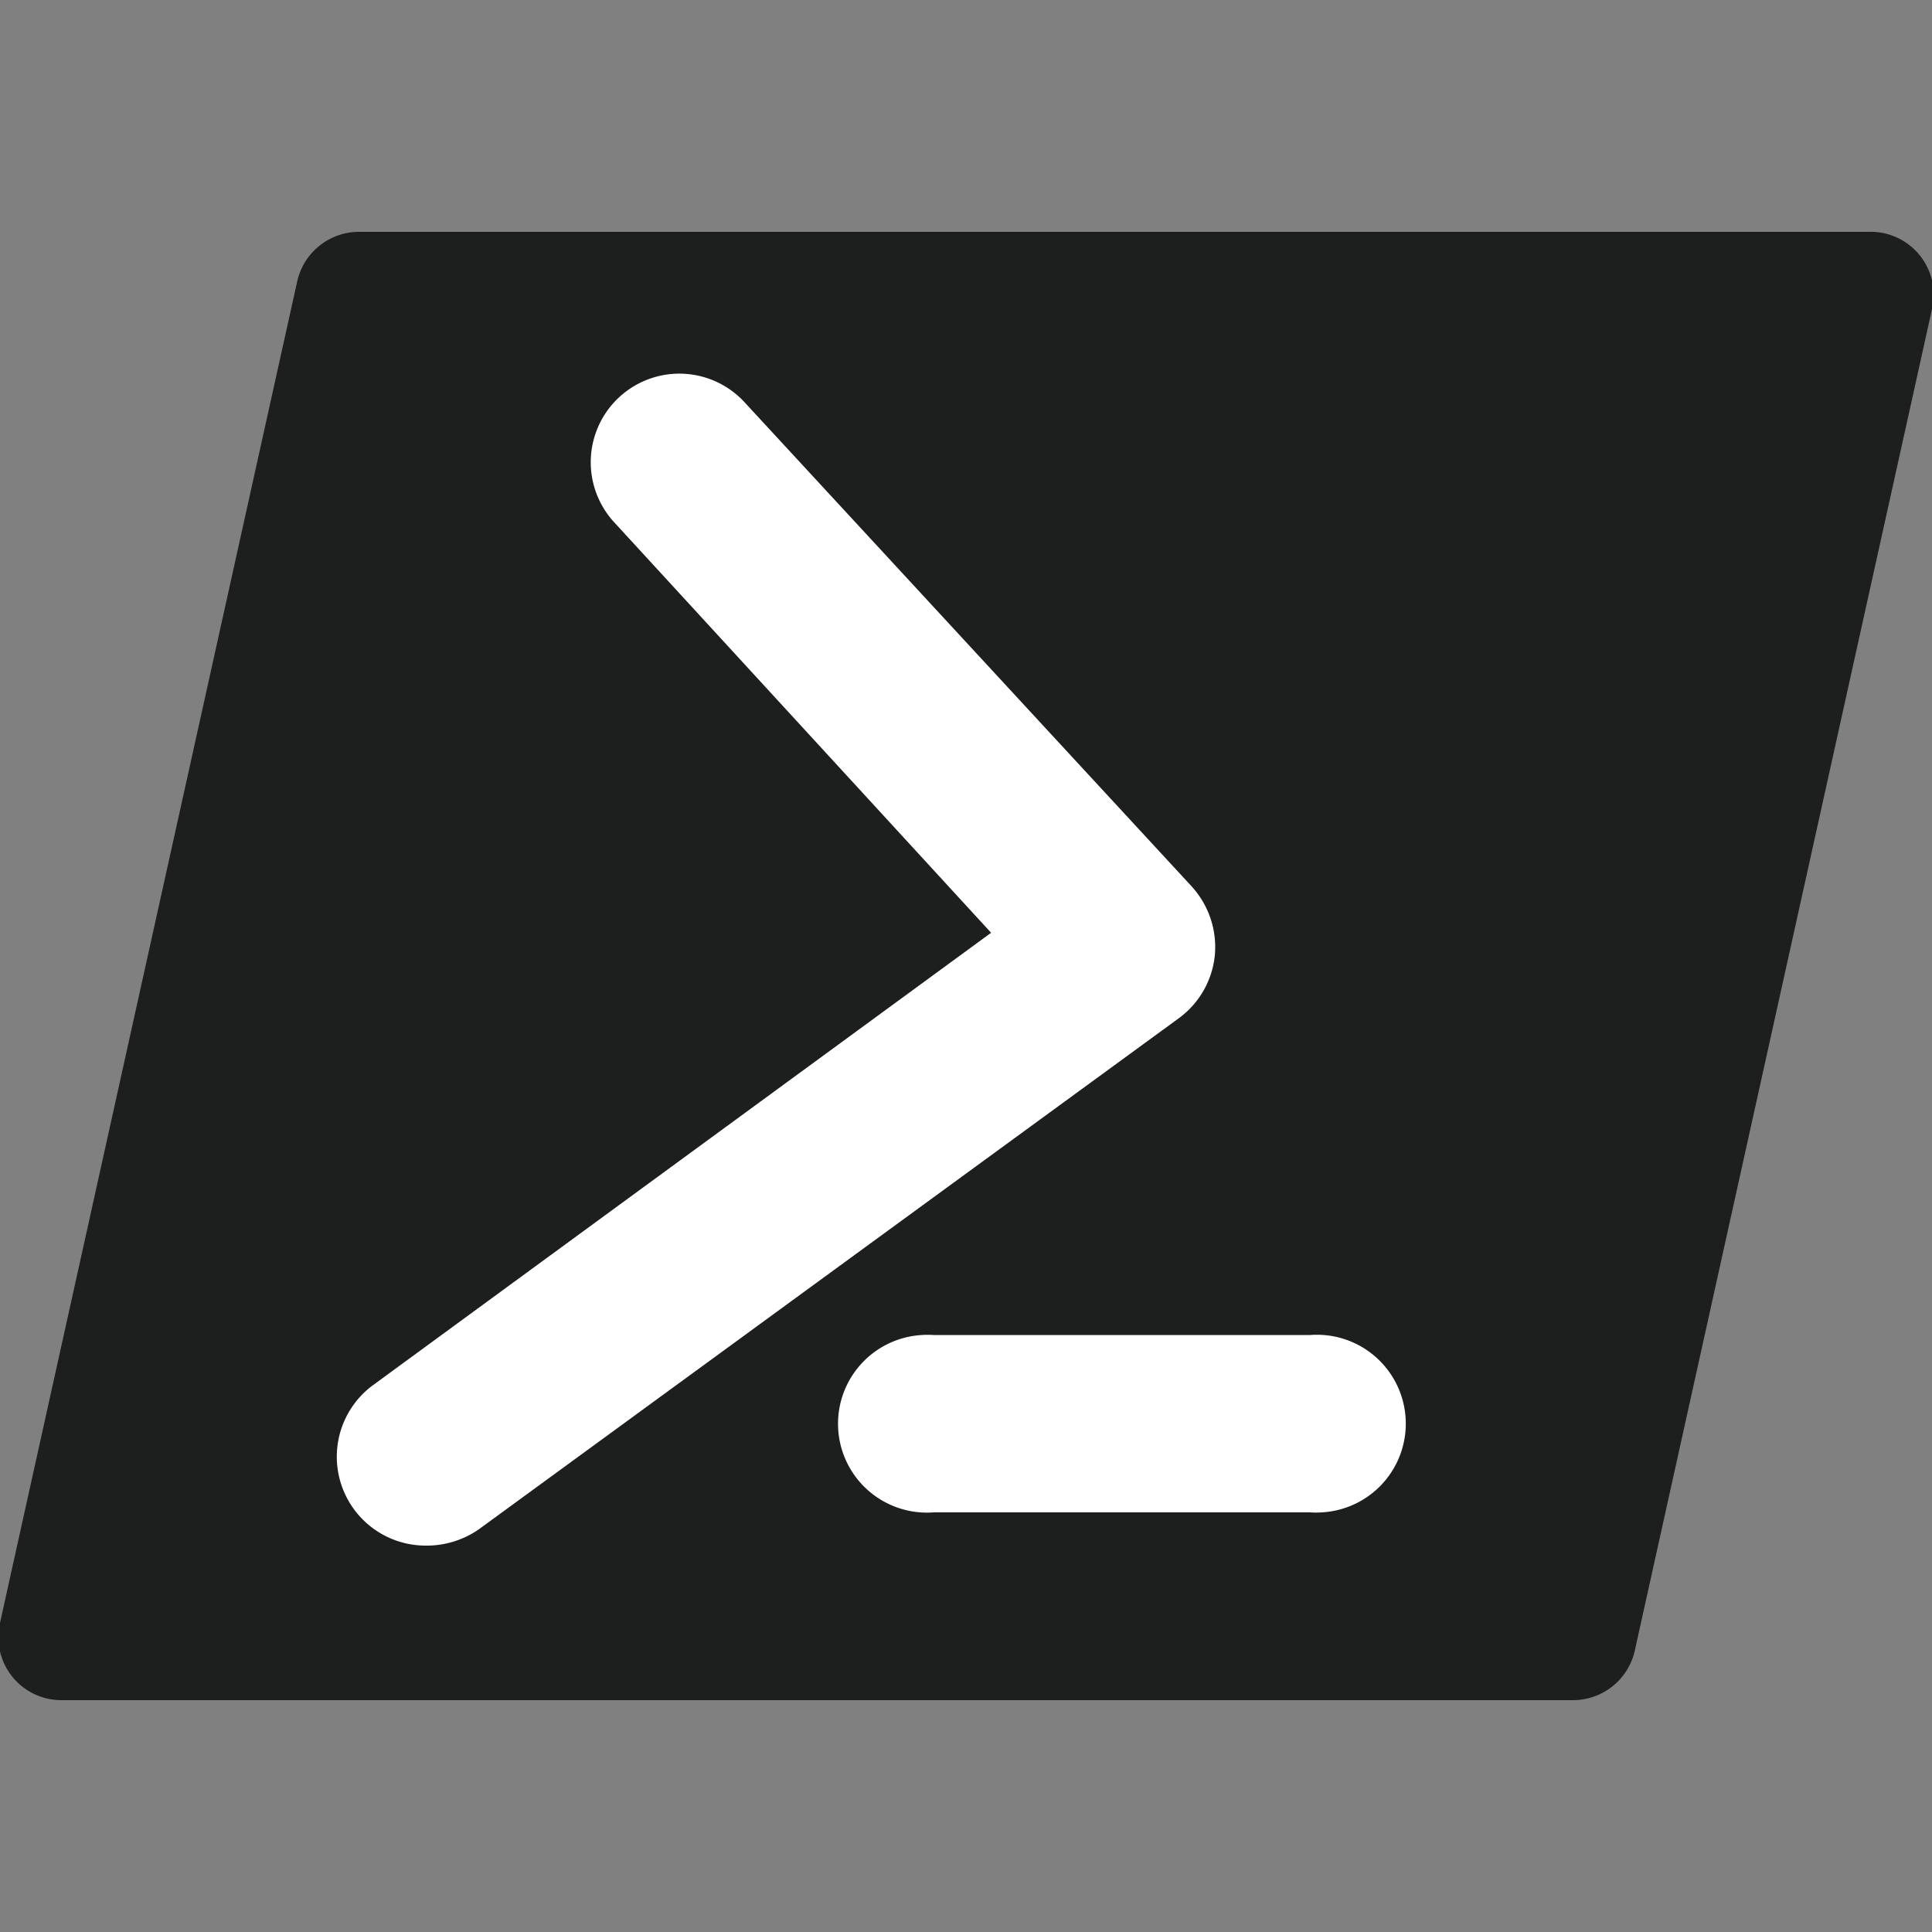
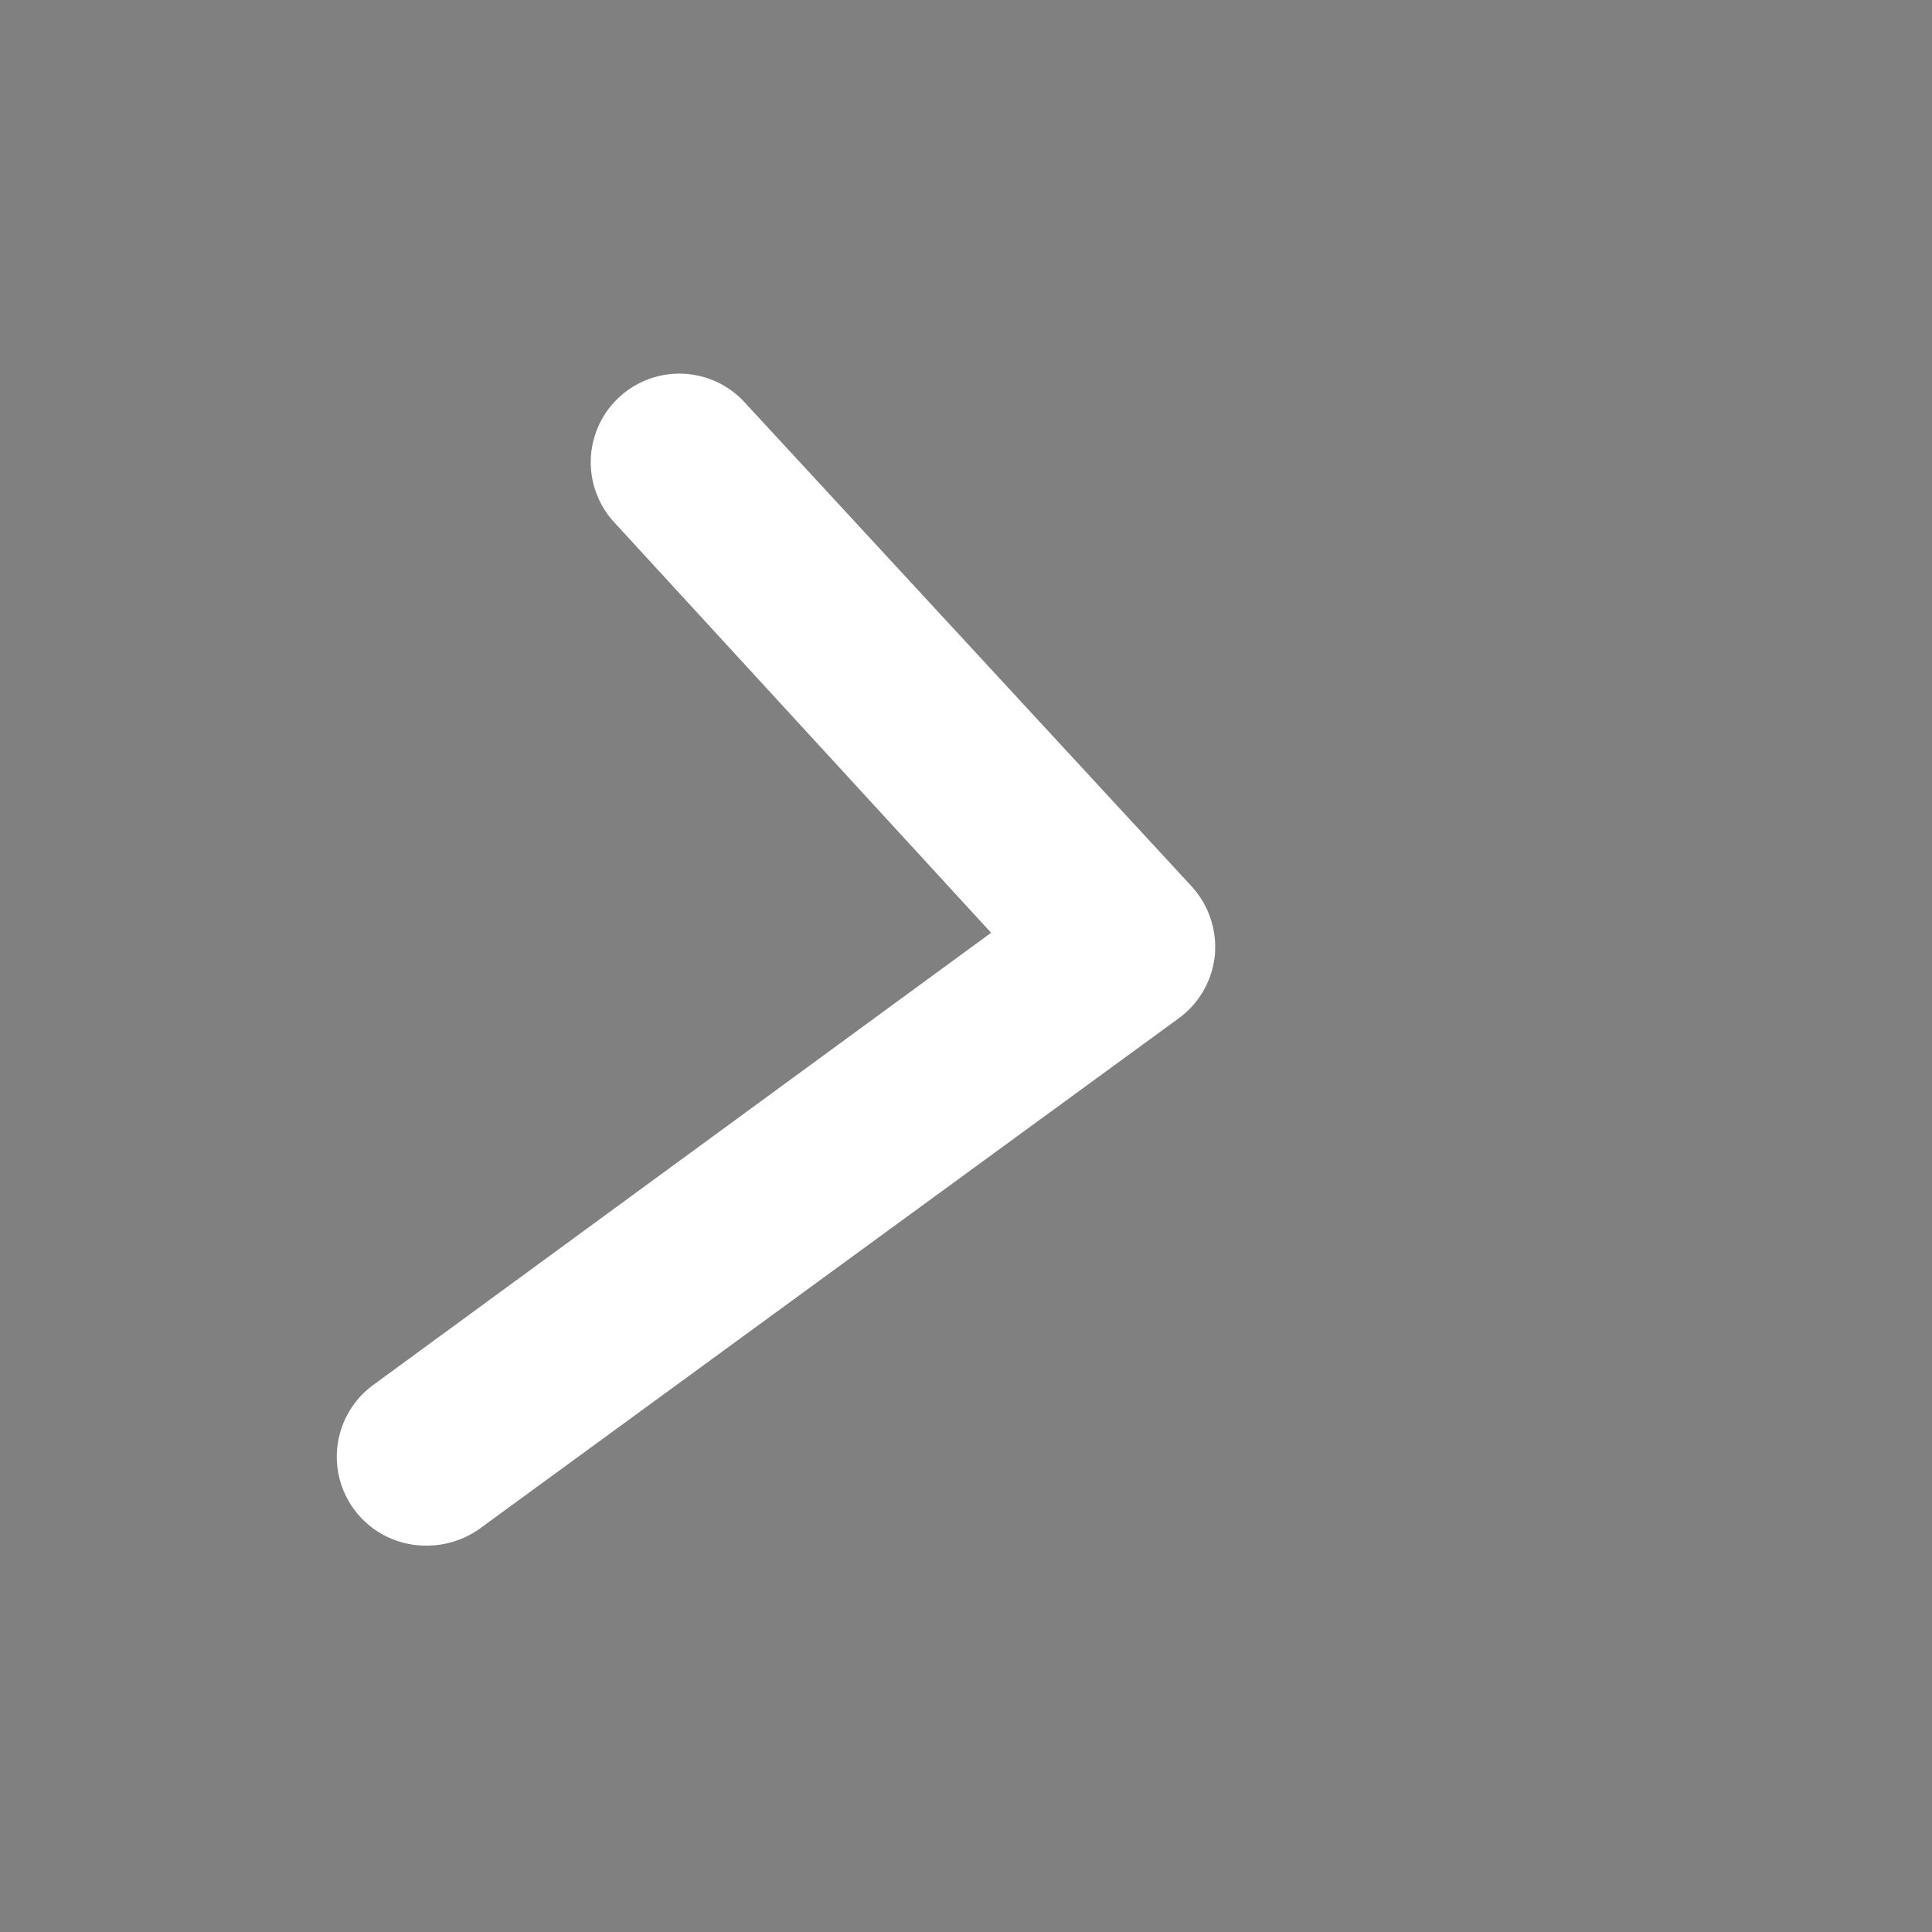
<svg xmlns="http://www.w3.org/2000/svg" viewBox="0 0 50 50">
  <rect x="0" y="0" width="50" height="50" fill="#808080" stroke="none" />
  <defs>
    <style>.a{fill:#1d1e1e;}.b{fill:#fff;}</style>
  </defs>
-   <path class="a" d="M48.36,6H9.29a1.64,1.64,0,0,0-1.6,1.29L0,42a1.63,1.63,0,0,0,1.217,1.957A1.6,1.6,0,0,0,1.6,44H40.71a1.64,1.64,0,0,0,1.6-1.29L50,8a1.63,1.63,0,0,0-1.216-1.958A1.6,1.6,0,0,0,48.36,6Z" />
  <path class="b" d="M11,40a2.3,2.3,0,0,1-1.35-4.15l16-11.71L15.88,13.5a2.293,2.293,0,0,1,3.37-3.11L30.84,22.94a2.329,2.329,0,0,1,.6,1.78,2.3,2.3,0,0,1-.93,1.63L12.39,39.58A2.369,2.369,0,0,1,11,40Z" />
-   <path class="b" d="M33.91,39.14H24.16a2.3,2.3,0,1,1-.3-4.59,2.189,2.189,0,0,1,.3,0h9.75a2.3,2.3,0,1,1,.3,4.59A2.189,2.189,0,0,1,33.91,39.14Z" />
</svg>